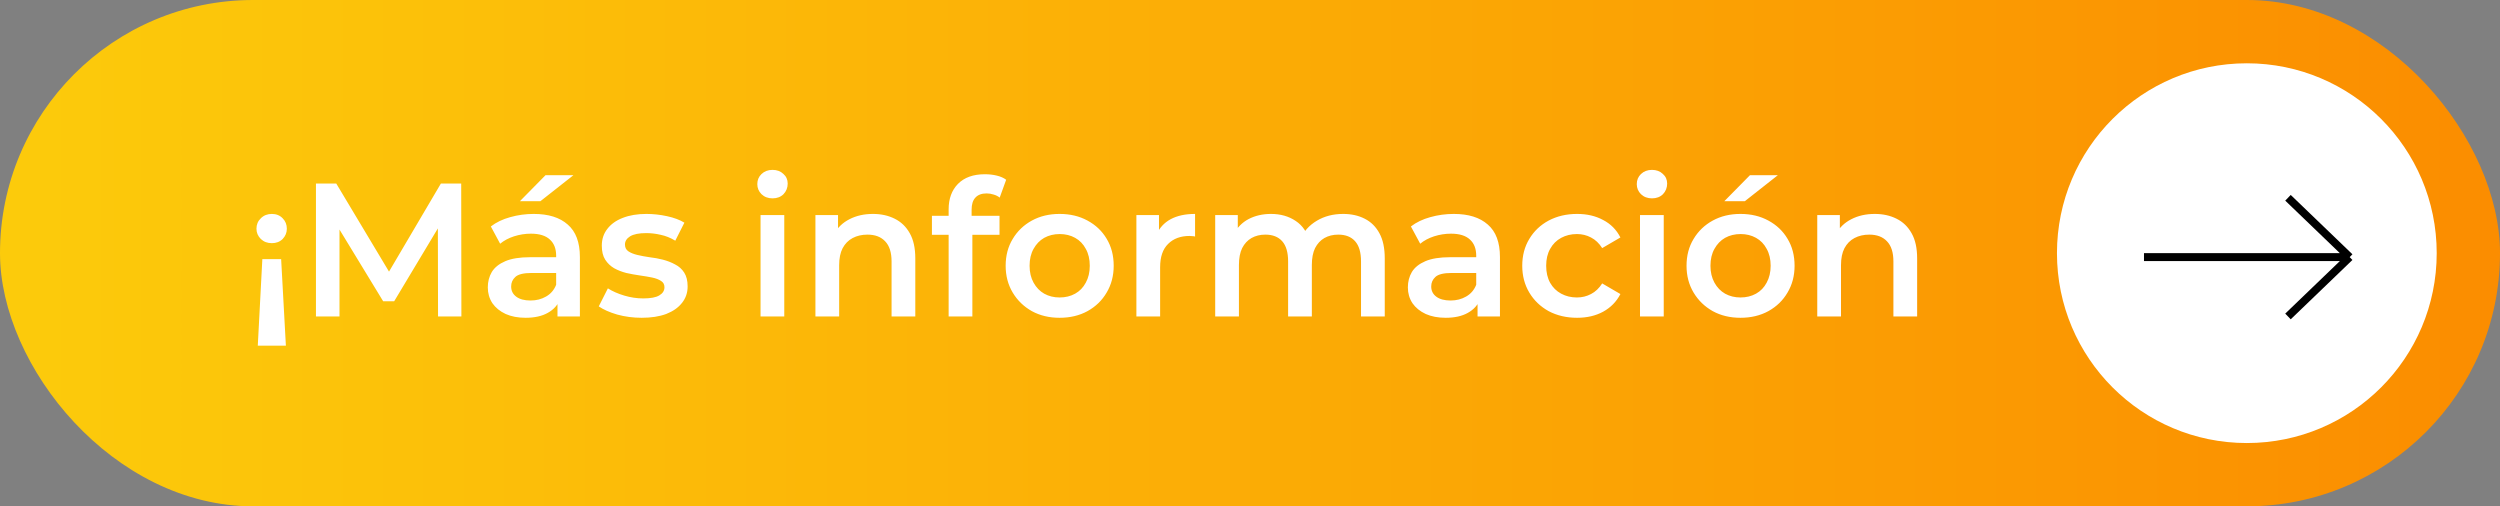
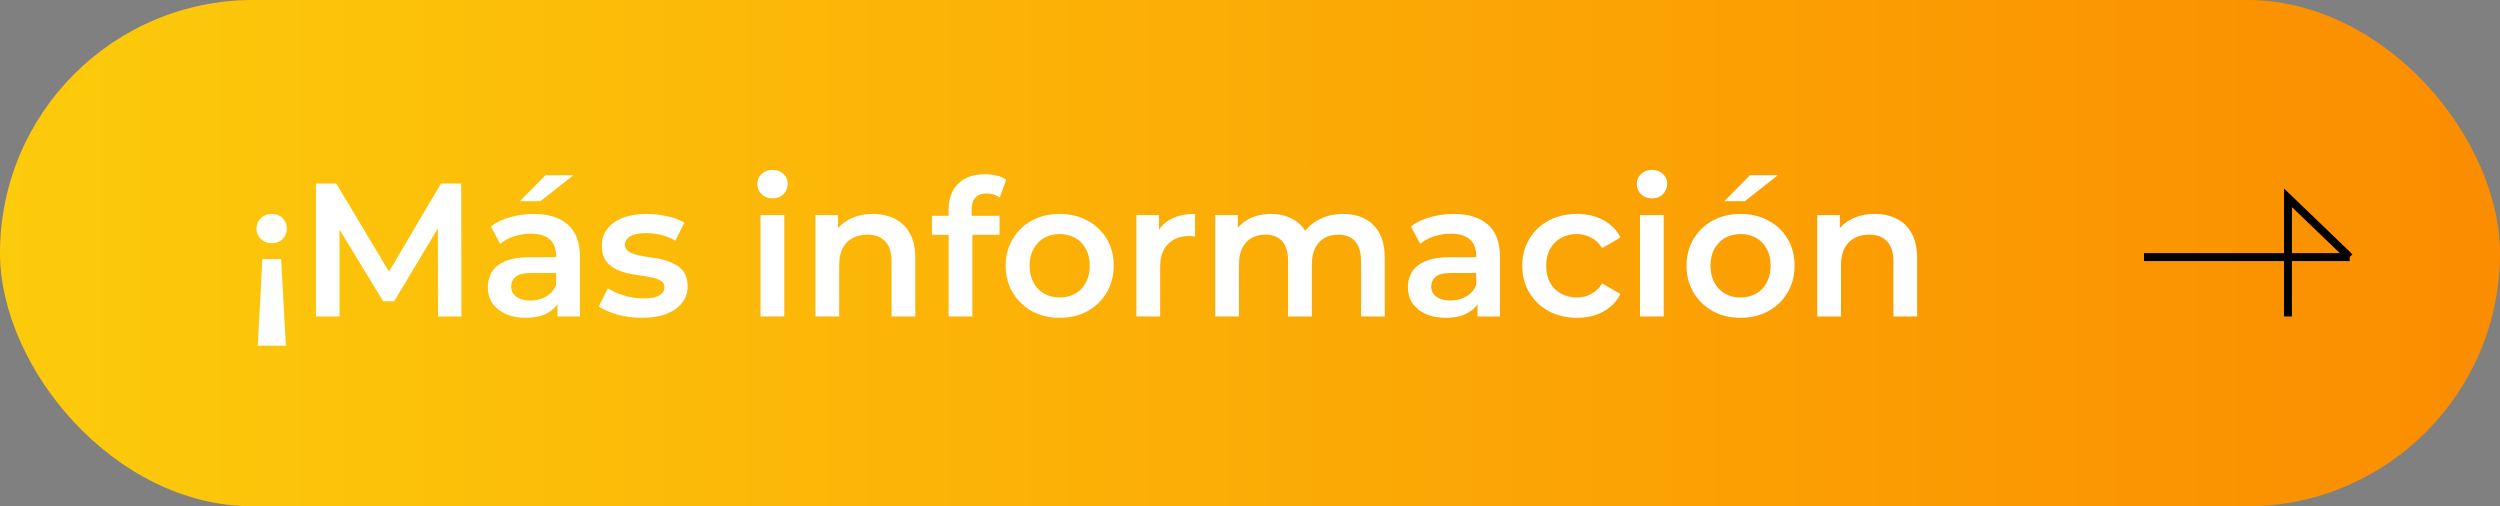
<svg xmlns="http://www.w3.org/2000/svg" width="316" height="64" viewBox="0 0 316 64" fill="none">
  <rect x="0" y="0" width="316" height="64" fill="#808080" stroke="none" />
  <rect x="316" y="64" width="316" height="64" rx="32" transform="rotate(-180 316 64)" fill="url(#paint0_linear_38_387)" />
  <path d="M35.536 32.752L36.136 43.696H32.584L33.16 32.752H35.536ZM34.36 27.04C34.92 27.04 35.376 27.224 35.728 27.592C36.08 27.944 36.256 28.384 36.256 28.912C36.256 29.408 36.08 29.84 35.728 30.208C35.376 30.56 34.92 30.736 34.36 30.736C33.8 30.736 33.336 30.56 32.968 30.208C32.6 29.84 32.416 29.408 32.416 28.912C32.416 28.384 32.6 27.944 32.968 27.592C33.336 27.224 33.8 27.04 34.36 27.04ZM39.936 40V23.2H42.504L49.848 35.464H48.504L55.728 23.2H58.296L58.32 40H55.368L55.344 27.832H55.968L49.824 38.08H48.432L42.192 27.832H42.912V40H39.936ZM70.466 40V37.408L70.298 36.856V32.32C70.298 31.44 70.034 30.76 69.506 30.28C68.978 29.784 68.178 29.536 67.106 29.536C66.386 29.536 65.674 29.648 64.97 29.872C64.282 30.096 63.698 30.408 63.218 30.808L62.042 28.624C62.73 28.096 63.546 27.704 64.49 27.448C65.45 27.176 66.442 27.04 67.466 27.04C69.322 27.04 70.754 27.488 71.762 28.384C72.786 29.264 73.298 30.632 73.298 32.488V40H70.466ZM66.434 40.168C65.474 40.168 64.634 40.008 63.914 39.688C63.194 39.352 62.634 38.896 62.234 38.32C61.85 37.728 61.658 37.064 61.658 36.328C61.658 35.608 61.826 34.96 62.162 34.384C62.514 33.808 63.082 33.352 63.866 33.016C64.65 32.68 65.69 32.512 66.986 32.512H70.706V34.504H67.202C66.178 34.504 65.49 34.672 65.138 35.008C64.786 35.328 64.61 35.728 64.61 36.208C64.61 36.752 64.826 37.184 65.258 37.504C65.69 37.824 66.29 37.984 67.058 37.984C67.794 37.984 68.45 37.816 69.026 37.48C69.618 37.144 70.042 36.648 70.298 35.992L70.802 37.792C70.514 38.544 69.994 39.128 69.242 39.544C68.506 39.96 67.57 40.168 66.434 40.168ZM65.714 25.432L68.954 22.144H72.482L68.306 25.432H65.714ZM81.108 40.168C80.036 40.168 79.004 40.032 78.012 39.76C77.036 39.472 76.26 39.128 75.684 38.728L76.836 36.448C77.412 36.816 78.1 37.12 78.9 37.36C79.7 37.6 80.5 37.72 81.3 37.72C82.244 37.72 82.924 37.592 83.34 37.336C83.772 37.08 83.988 36.736 83.988 36.304C83.988 35.952 83.844 35.688 83.556 35.512C83.268 35.32 82.892 35.176 82.428 35.08C81.964 34.984 81.444 34.896 80.868 34.816C80.308 34.736 79.74 34.632 79.164 34.504C78.604 34.36 78.092 34.16 77.628 33.904C77.164 33.632 76.788 33.272 76.5 32.824C76.212 32.376 76.068 31.784 76.068 31.048C76.068 30.232 76.3 29.528 76.764 28.936C77.228 28.328 77.876 27.864 78.708 27.544C79.556 27.208 80.556 27.04 81.708 27.04C82.572 27.04 83.444 27.136 84.324 27.328C85.204 27.52 85.932 27.792 86.508 28.144L85.356 30.424C84.748 30.056 84.132 29.808 83.508 29.68C82.9 29.536 82.292 29.464 81.684 29.464C80.772 29.464 80.092 29.6 79.644 29.872C79.212 30.144 78.996 30.488 78.996 30.904C78.996 31.288 79.14 31.576 79.428 31.768C79.716 31.96 80.092 32.112 80.556 32.224C81.02 32.336 81.532 32.432 82.092 32.512C82.668 32.576 83.236 32.68 83.796 32.824C84.356 32.968 84.868 33.168 85.332 33.424C85.812 33.664 86.196 34.008 86.484 34.456C86.772 34.904 86.916 35.488 86.916 36.208C86.916 37.008 86.676 37.704 86.196 38.296C85.732 38.888 85.068 39.352 84.204 39.688C83.34 40.008 82.308 40.168 81.108 40.168ZM96.132 40V27.184H99.132V40H96.132ZM97.644 25.072C97.084 25.072 96.62 24.896 96.252 24.544C95.9 24.192 95.724 23.768 95.724 23.272C95.724 22.76 95.9 22.336 96.252 22C96.62 21.648 97.084 21.472 97.644 21.472C98.204 21.472 98.66 21.64 99.012 21.976C99.38 22.296 99.564 22.704 99.564 23.2C99.564 23.728 99.388 24.176 99.036 24.544C98.684 24.896 98.22 25.072 97.644 25.072ZM110.342 27.04C111.366 27.04 112.278 27.24 113.078 27.64C113.894 28.04 114.534 28.656 114.998 29.488C115.462 30.304 115.694 31.36 115.694 32.656V40H112.694V33.04C112.694 31.904 112.422 31.056 111.878 30.496C111.35 29.936 110.606 29.656 109.646 29.656C108.942 29.656 108.318 29.8 107.774 30.088C107.23 30.376 106.806 30.808 106.502 31.384C106.214 31.944 106.07 32.656 106.07 33.52V40H103.07V27.184H105.926V30.64L105.422 29.584C105.87 28.768 106.518 28.144 107.366 27.712C108.23 27.264 109.222 27.04 110.342 27.04ZM119.907 40V26.464C119.907 25.12 120.299 24.048 121.083 23.248C121.883 22.432 123.019 22.024 124.491 22.024C125.019 22.024 125.515 22.08 125.979 22.192C126.459 22.304 126.859 22.48 127.179 22.72L126.363 24.976C126.139 24.8 125.883 24.672 125.595 24.592C125.307 24.496 125.011 24.448 124.707 24.448C124.083 24.448 123.611 24.624 123.291 24.976C122.971 25.312 122.811 25.824 122.811 26.512V27.952L122.907 29.296V40H119.907ZM117.795 29.68V27.28H126.339V29.68H117.795ZM133.931 40.168C132.619 40.168 131.451 39.888 130.427 39.328C129.403 38.752 128.595 37.968 128.003 36.976C127.411 35.984 127.115 34.856 127.115 33.592C127.115 32.312 127.411 31.184 128.003 30.208C128.595 29.216 129.403 28.44 130.427 27.88C131.451 27.32 132.619 27.04 133.931 27.04C135.259 27.04 136.435 27.32 137.459 27.88C138.499 28.44 139.307 29.208 139.883 30.184C140.475 31.16 140.771 32.296 140.771 33.592C140.771 34.856 140.475 35.984 139.883 36.976C139.307 37.968 138.499 38.752 137.459 39.328C136.435 39.888 135.259 40.168 133.931 40.168ZM133.931 37.6C134.667 37.6 135.323 37.44 135.899 37.12C136.475 36.8 136.923 36.336 137.243 35.728C137.579 35.12 137.747 34.408 137.747 33.592C137.747 32.76 137.579 32.048 137.243 31.456C136.923 30.848 136.475 30.384 135.899 30.064C135.323 29.744 134.675 29.584 133.955 29.584C133.219 29.584 132.563 29.744 131.987 30.064C131.427 30.384 130.979 30.848 130.643 31.456C130.307 32.048 130.139 32.76 130.139 33.592C130.139 34.408 130.307 35.12 130.643 35.728C130.979 36.336 131.427 36.8 131.987 37.12C132.563 37.44 133.211 37.6 133.931 37.6ZM143.64 40V27.184H146.496V30.712L146.16 29.68C146.544 28.816 147.144 28.16 147.96 27.712C148.792 27.264 149.824 27.04 151.056 27.04V29.896C150.928 29.864 150.808 29.848 150.696 29.848C150.584 29.832 150.472 29.824 150.36 29.824C149.224 29.824 148.32 30.16 147.648 30.832C146.976 31.488 146.64 32.472 146.64 33.784V40H143.64ZM169.777 27.04C170.801 27.04 171.705 27.24 172.489 27.64C173.289 28.04 173.913 28.656 174.361 29.488C174.809 30.304 175.033 31.36 175.033 32.656V40H172.033V33.04C172.033 31.904 171.785 31.056 171.289 30.496C170.793 29.936 170.081 29.656 169.153 29.656C168.497 29.656 167.913 29.8 167.401 30.088C166.905 30.376 166.513 30.8 166.225 31.36C165.953 31.92 165.817 32.632 165.817 33.496V40H162.817V33.04C162.817 31.904 162.569 31.056 162.073 30.496C161.577 29.936 160.865 29.656 159.937 29.656C159.281 29.656 158.697 29.8 158.185 30.088C157.689 30.376 157.297 30.8 157.009 31.36C156.737 31.92 156.601 32.632 156.601 33.496V40H153.601V27.184H156.457V30.592L155.953 29.584C156.385 28.752 157.009 28.12 157.825 27.688C158.657 27.256 159.601 27.04 160.657 27.04C161.857 27.04 162.897 27.336 163.777 27.928C164.673 28.52 165.265 29.416 165.553 30.616L164.377 30.208C164.793 29.248 165.481 28.48 166.441 27.904C167.401 27.328 168.513 27.04 169.777 27.04ZM186.762 40V37.408L186.594 36.856V32.32C186.594 31.44 186.33 30.76 185.802 30.28C185.274 29.784 184.474 29.536 183.402 29.536C182.682 29.536 181.97 29.648 181.266 29.872C180.578 30.096 179.994 30.408 179.514 30.808L178.338 28.624C179.026 28.096 179.842 27.704 180.786 27.448C181.746 27.176 182.738 27.04 183.762 27.04C185.618 27.04 187.05 27.488 188.058 28.384C189.082 29.264 189.594 30.632 189.594 32.488V40H186.762ZM182.73 40.168C181.77 40.168 180.93 40.008 180.21 39.688C179.49 39.352 178.93 38.896 178.53 38.32C178.146 37.728 177.954 37.064 177.954 36.328C177.954 35.608 178.122 34.96 178.458 34.384C178.81 33.808 179.378 33.352 180.162 33.016C180.946 32.68 181.986 32.512 183.282 32.512H187.002V34.504H183.498C182.474 34.504 181.786 34.672 181.434 35.008C181.082 35.328 180.906 35.728 180.906 36.208C180.906 36.752 181.122 37.184 181.554 37.504C181.986 37.824 182.586 37.984 183.354 37.984C184.09 37.984 184.746 37.816 185.322 37.48C185.914 37.144 186.338 36.648 186.594 35.992L187.098 37.792C186.81 38.544 186.29 39.128 185.538 39.544C184.802 39.96 183.866 40.168 182.73 40.168ZM199.348 40.168C198.004 40.168 196.804 39.888 195.748 39.328C194.708 38.752 193.892 37.968 193.3 36.976C192.708 35.984 192.412 34.856 192.412 33.592C192.412 32.312 192.708 31.184 193.3 30.208C193.892 29.216 194.708 28.44 195.748 27.88C196.804 27.32 198.004 27.04 199.348 27.04C200.596 27.04 201.692 27.296 202.636 27.808C203.596 28.304 204.324 29.04 204.82 30.016L202.516 31.36C202.132 30.752 201.66 30.304 201.1 30.016C200.556 29.728 199.964 29.584 199.324 29.584C198.588 29.584 197.924 29.744 197.332 30.064C196.74 30.384 196.276 30.848 195.94 31.456C195.604 32.048 195.436 32.76 195.436 33.592C195.436 34.424 195.604 35.144 195.94 35.752C196.276 36.344 196.74 36.8 197.332 37.12C197.924 37.44 198.588 37.6 199.324 37.6C199.964 37.6 200.556 37.456 201.1 37.168C201.66 36.88 202.132 36.432 202.516 35.824L204.82 37.168C204.324 38.128 203.596 38.872 202.636 39.4C201.692 39.912 200.596 40.168 199.348 40.168ZM207.296 40V27.184H210.296V40H207.296ZM208.808 25.072C208.248 25.072 207.784 24.896 207.416 24.544C207.064 24.192 206.888 23.768 206.888 23.272C206.888 22.76 207.064 22.336 207.416 22C207.784 21.648 208.248 21.472 208.808 21.472C209.368 21.472 209.824 21.64 210.176 21.976C210.544 22.296 210.728 22.704 210.728 23.2C210.728 23.728 210.552 24.176 210.2 24.544C209.848 24.896 209.384 25.072 208.808 25.072ZM219.994 40.168C218.682 40.168 217.514 39.888 216.49 39.328C215.466 38.752 214.658 37.968 214.066 36.976C213.474 35.984 213.178 34.856 213.178 33.592C213.178 32.312 213.474 31.184 214.066 30.208C214.658 29.216 215.466 28.44 216.49 27.88C217.514 27.32 218.682 27.04 219.994 27.04C221.322 27.04 222.498 27.32 223.522 27.88C224.562 28.44 225.37 29.208 225.946 30.184C226.538 31.16 226.834 32.296 226.834 33.592C226.834 34.856 226.538 35.984 225.946 36.976C225.37 37.968 224.562 38.752 223.522 39.328C222.498 39.888 221.322 40.168 219.994 40.168ZM219.994 37.6C220.73 37.6 221.386 37.44 221.962 37.12C222.538 36.8 222.986 36.336 223.306 35.728C223.642 35.12 223.81 34.408 223.81 33.592C223.81 32.76 223.642 32.048 223.306 31.456C222.986 30.848 222.538 30.384 221.962 30.064C221.386 29.744 220.738 29.584 220.018 29.584C219.282 29.584 218.626 29.744 218.05 30.064C217.49 30.384 217.042 30.848 216.706 31.456C216.37 32.048 216.202 32.76 216.202 33.592C216.202 34.408 216.37 35.12 216.706 35.728C217.042 36.336 217.49 36.8 218.05 37.12C218.626 37.44 219.274 37.6 219.994 37.6ZM217.954 25.432L221.194 22.144H224.722L220.546 25.432H217.954ZM236.974 27.04C237.998 27.04 238.91 27.24 239.71 27.64C240.526 28.04 241.166 28.656 241.63 29.488C242.094 30.304 242.326 31.36 242.326 32.656V40H239.326V33.04C239.326 31.904 239.054 31.056 238.51 30.496C237.982 29.936 237.238 29.656 236.278 29.656C235.574 29.656 234.95 29.8 234.406 30.088C233.862 30.376 233.438 30.808 233.134 31.384C232.846 31.944 232.702 32.656 232.702 33.52V40H229.702V27.184H232.558V30.64L232.054 29.584C232.502 28.768 233.15 28.144 233.998 27.712C234.862 27.264 235.854 27.04 236.974 27.04Z" fill="white" />
-   <circle cx="284" cy="32" r="24" fill="white" />
-   <path d="M271 32.5H297M297 32.5L289.2 25M297 32.5L289.2 40" stroke="black" />
+   <path d="M271 32.5H297M297 32.5L289.2 25L289.2 40" stroke="black" />
  <defs>
    <linearGradient id="paint0_linear_38_387" x1="316" y1="96" x2="632" y2="96" gradientUnits="userSpaceOnUse">
      <stop stop-color="#FB8D00" />
      <stop offset="1" stop-color="#FCCB0B" />
    </linearGradient>
  </defs>
</svg>